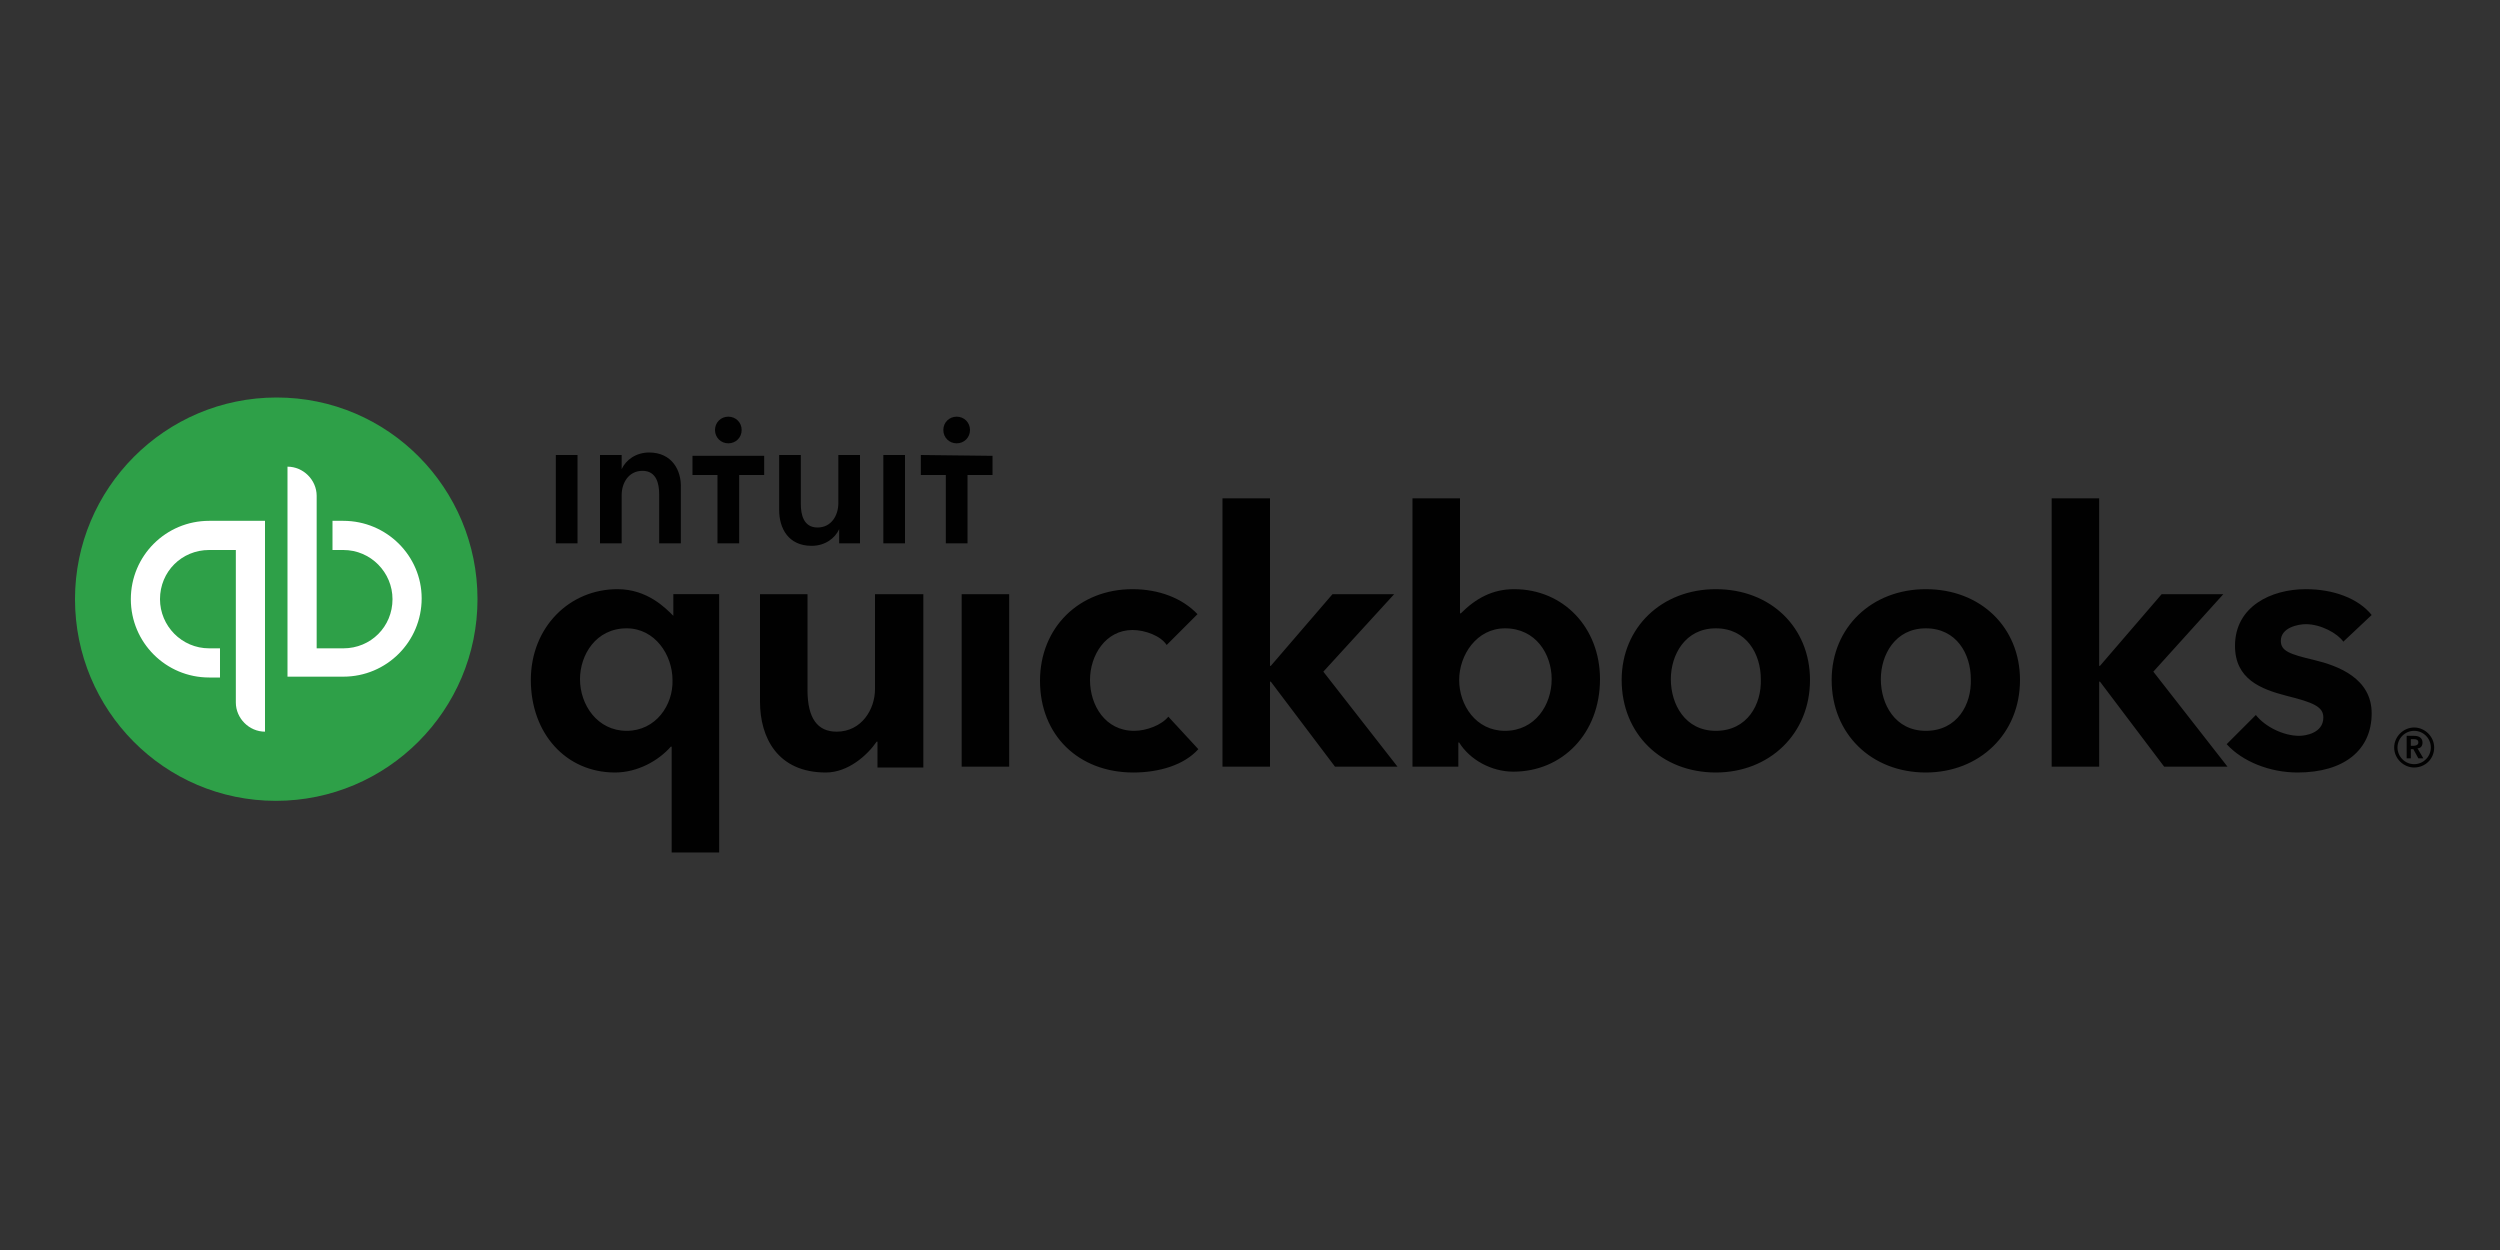
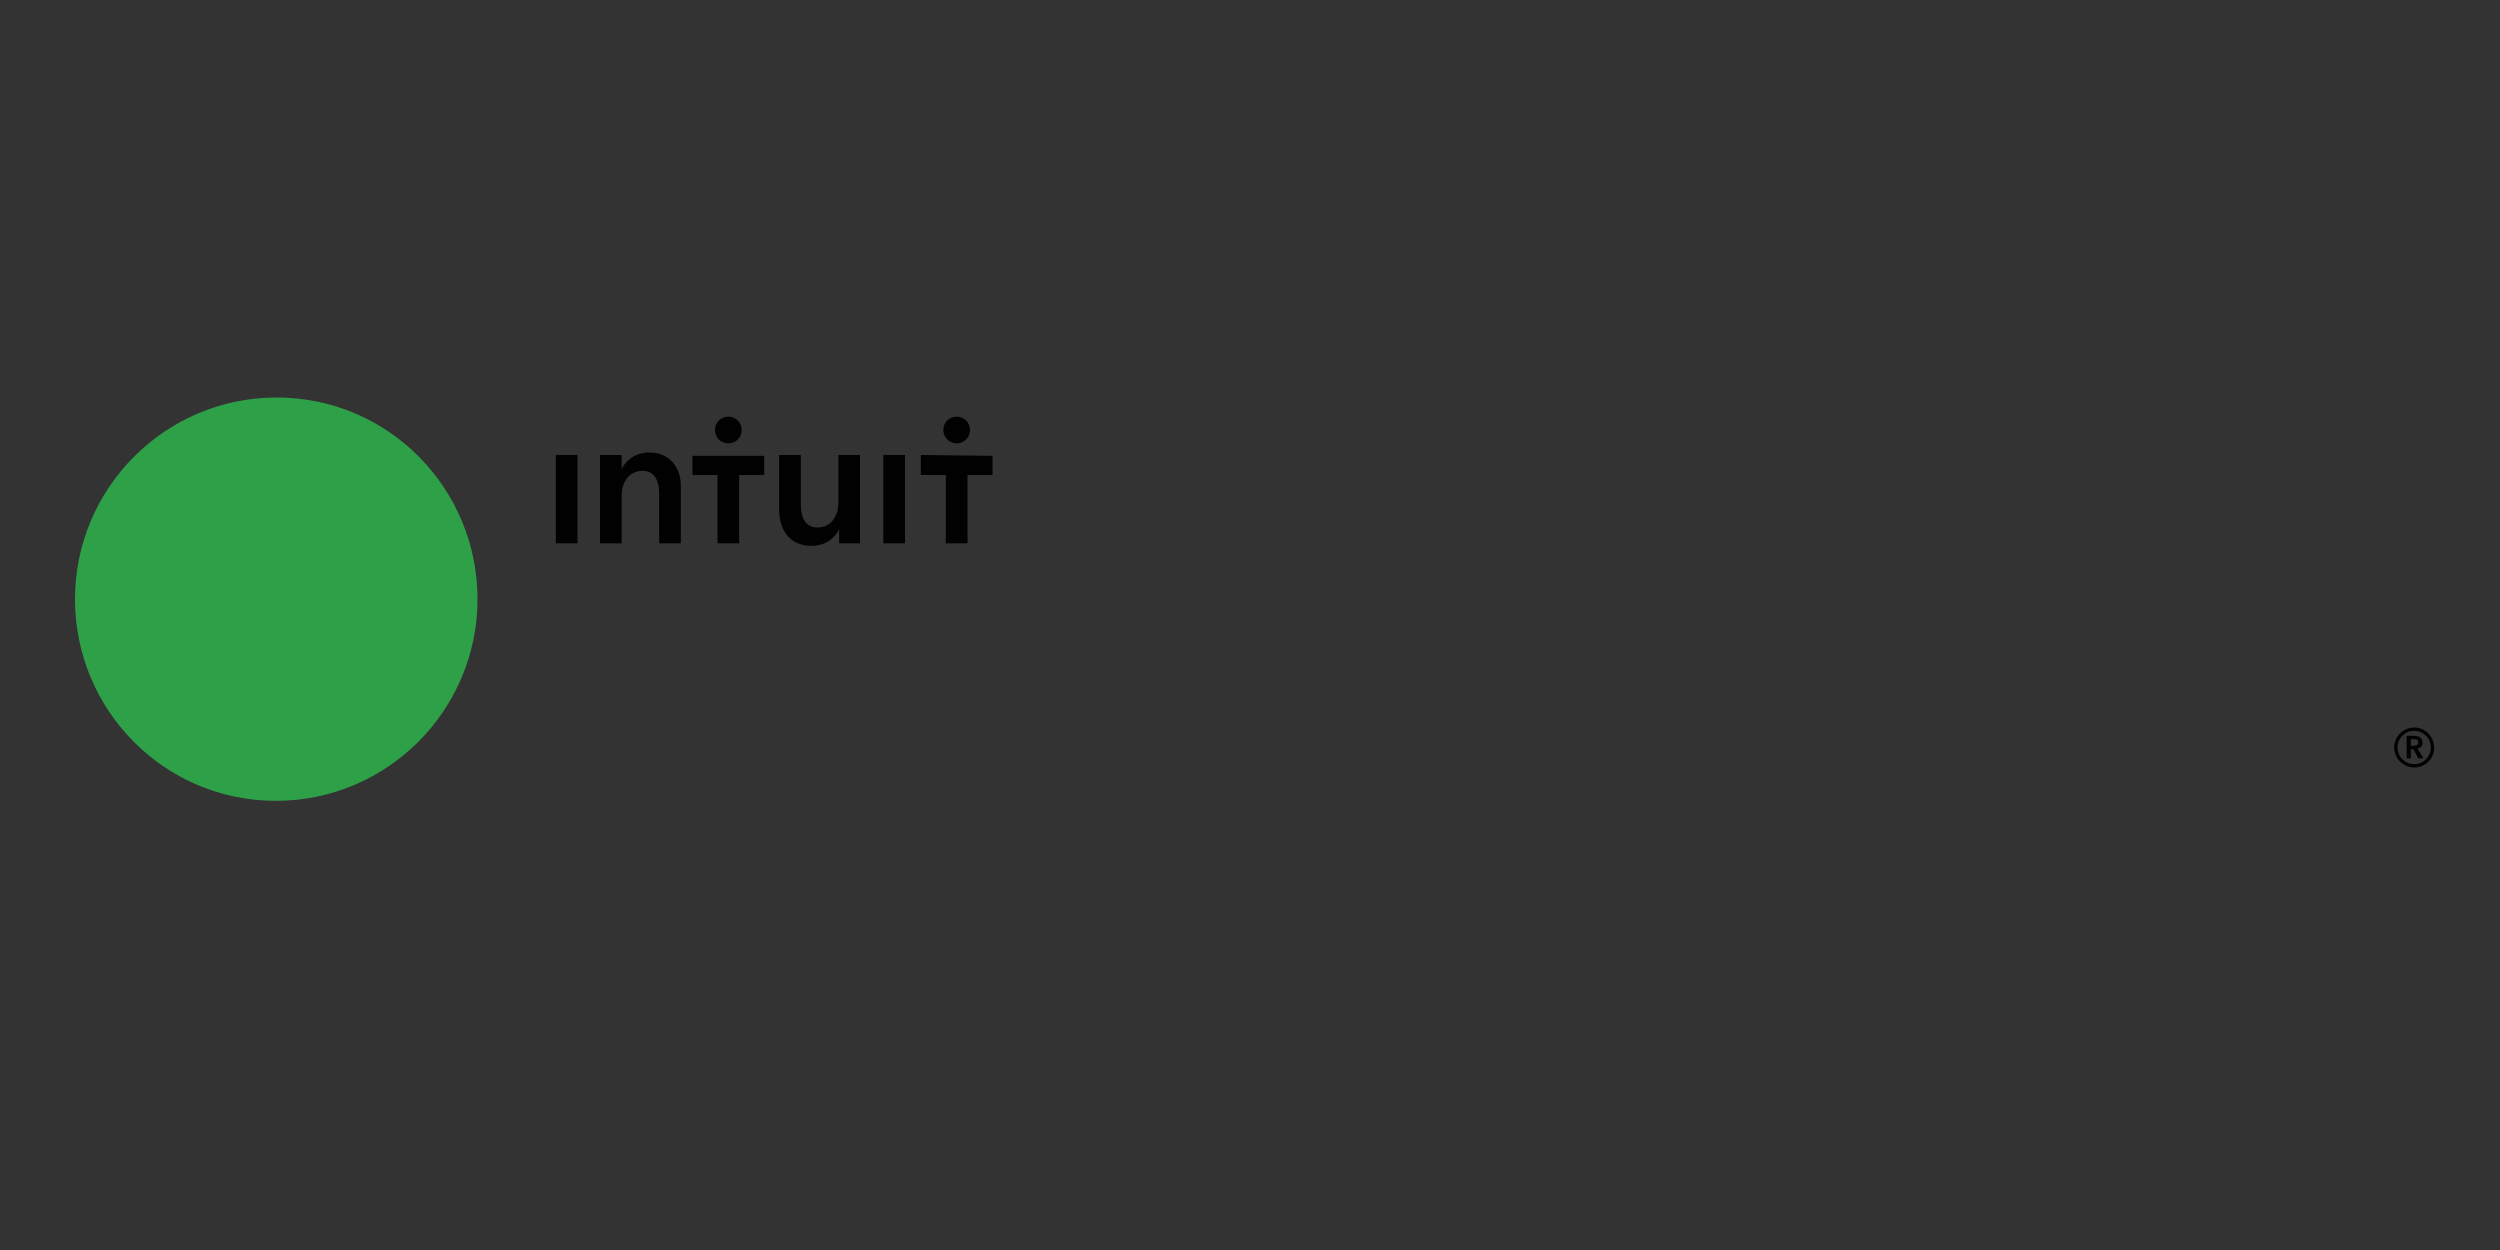
<svg xmlns="http://www.w3.org/2000/svg" version="1.1" id="Layer_1" x="0px" y="0px" width="300px" height="150px" viewBox="0 0 300 150" style="enable-background:new 0 0 300 150;" xml:space="preserve">
  <rect x="0" y="0" width="300" height="150" fill="#333333" stroke="none" />
  <style type="text/css">
	.st0{fill:#010101;}
	.st1{fill:#2EA048;}
	.st2{fill:#FFFFFF;}
</style>
  <g>
    <g>
      <path class="st0" d="M289.7,91.7c-1.1,0-2-0.9-2-2s0.9-2,2-2s2,0.9,2,2C291.7,90.8,290.8,91.7,289.7,91.7z M289.7,87.3    c-1.3,0-2.4,1.1-2.4,2.4s1.1,2.4,2.4,2.4s2.4-1,2.4-2.4C292.1,88.4,291,87.3,289.7,87.3z M289.3,89.5v-0.8h0.4    c0.3,0,0.5,0.1,0.5,0.4s-0.3,0.4-0.6,0.4H289.3z M290.7,89.1c0-0.6-0.5-0.8-1-0.8h-0.9V91h0.5v-1.1h0.3l0.6,1.1h0.6l-0.7-1.2    C290.5,89.8,290.7,89.5,290.7,89.1z" />
-       <path class="st0" d="M231.1,87.7c-3.7,0-5.4-3.2-5.4-6.2c0-2.9,1.7-6.1,5.4-6.1s5.4,3.1,5.4,6.1C236.6,84.5,234.9,87.7,231.1,87.7    z M231.1,70.7c-6.5,0-11.3,4.6-11.3,10.9c0,6.5,4.8,11.1,11.3,11.1c6.4,0,11.3-4.6,11.3-11.1C242.4,75.3,237.7,70.7,231.1,70.7z     M167.3,71.3h-7.4l-7.4,8.6h-0.1V59.8h-5.7V92h5.7V81.8h0.1l7.7,10.2h7.5l-8.9-11.4L167.3,71.3z M180.6,87.7    c-3.5,0-5.5-3.1-5.5-6.1s2.1-6.2,5.5-6.2c3.7,0,5.6,3.1,5.6,6.1C186.2,84.6,184.2,87.7,180.6,87.7z M181.7,70.7    c-2.6,0-4.6,1.1-6.4,2.9h-0.1V59.8h-5.7V92h5.5v-2.9h0.1c1.3,2.1,3.9,3.5,6.5,3.5c5.9,0,10.4-4.6,10.4-11.1    C192,75.3,187.6,70.7,181.7,70.7z M266.8,71.3h-7.4l-7.4,8.6h-0.1V59.8h-5.7V92h5.7V81.8h0.1l7.7,10.2h7.6l-8.9-11.4L266.8,71.3z     M277.7,79.2c-3-0.7-4-1.1-4-2.3c0-1.6,2.1-2,3-2c1.8,0,3.8,1.1,4.5,2.1l3.4-3.2c-1.6-2-4.6-3.1-7.9-3.1c-4.2,0-8.5,2.1-8.5,6.8    c0,4,3.1,5.2,6.2,6c3.2,0.8,4.4,1.3,4.4,2.6c0,1.9-2.2,2.2-2.9,2.2c-1.9,0-4.1-1.1-5.2-2.5l-3.5,3.5c1.9,2.1,5.2,3.4,8.5,3.4    c5.6,0,8.9-2.7,8.9-7.1C284.6,81.4,280.6,79.9,277.7,79.2z M205.9,87.7c-3.7,0-5.4-3.2-5.4-6.2c0-2.9,1.7-6.1,5.4-6.1    s5.4,3.1,5.4,6.1C211.4,84.5,209.7,87.7,205.9,87.7z M205.9,70.7c-6.5,0-11.3,4.6-11.3,10.9c0,6.5,4.8,11.1,11.3,11.1    c6.4,0,11.3-4.6,11.3-11.1C217.2,75.3,212.5,70.7,205.9,70.7z M75.2,87.7c-3.5,0-5.6-3.1-5.6-6.2c0-2.9,1.9-6.1,5.6-6.1    c3.4,0,5.5,3.2,5.5,6.2C80.8,84.6,78.7,87.7,75.2,87.7z M80.8,73.9L80.8,73.9c-0.9-0.9-3.1-3.2-6.7-3.2c-5.8,0-10.4,4.6-10.4,10.9    c0,6.4,4.2,11.1,10.1,11.1c2.7,0,5.2-1.4,6.7-3.1h0.1v12.7h5.7v-31h-5.5C80.8,71.3,80.8,73.9,80.8,73.9z M105,82.7    c0,2.4-1.6,5.1-4.6,5.1c-2.3,0-3.5-1.6-3.5-5V71.3h-5.7v12.9c0,4.3,2.1,8.5,7.9,8.5c2.7,0,5-2.1,6.1-3.7h0.1v3.1h5.5V71.3H105    V82.7z M115.4,92h5.7V71.3h-5.7V92z M136.1,87.7c-3.5,0-5.3-3.1-5.3-6.1s1.9-6,5.1-6c1.5,0,3.4,0.7,4.1,1.8l3.7-3.7    c-1.8-1.9-4.6-3-7.8-3c-6.4,0-11.1,4.6-11.1,11c0,6.5,4.6,11,11.2,11c3.1,0,6.1-0.9,7.8-2.8l-3.6-3.9    C139.4,87,137.6,87.7,136.1,87.7z" />
      <path class="st1" d="M57.3,71.9c0,13.3-10.8,24.2-24.2,24.2S9,85.2,9,71.9s10.8-24.2,24.2-24.2S57.3,58.6,57.3,71.9" />
-       <path class="st2" d="M41.2,62.5h-1.3V66h1.3c3.3,0,5.9,2.7,5.9,5.9c0,3.3-2.6,5.9-5.9,5.9H38c0,0,0-17.9,0-18.3    c0-1.9-1.6-3.5-3.5-3.5v25.2c0,0,3.6,0,6.7,0c5.2,0,9.4-4.2,9.4-9.4C50.6,66.7,46.4,62.5,41.2,62.5z M15.7,71.9    c0,5.2,4.2,9.4,9.4,9.4h1.3v-3.5h-1.3c-3.3,0-5.9-2.7-5.9-5.9c0-3.3,2.6-5.9,5.9-5.9h3.2c0,0,0,17.9,0,18.3c0,1.9,1.6,3.5,3.5,3.5    V62.5c0,0-3.6,0-6.7,0C19.9,62.5,15.7,66.7,15.7,71.9z" />
      <path class="st0" d="M100.6,60.4c0,1.4-0.8,2.9-2.5,2.9s-2-1.6-2-2.8v-5.9h-2.6v6.6c0,2.2,1.1,4.3,3.9,4.3c1.6,0,2.8-0.9,3.3-2    l0,0v1.7h2.5V54.6h-2.6C100.6,54.6,100.6,60.4,100.6,60.4z M83.1,57h3v8.2h2.6V57h3v-2.3h-8.6V57z M106,65.2h2.6V54.6H106V65.2z     M110.5,54.6V57h3v8.2h2.6V57h3v-2.3L110.5,54.6L110.5,54.6z M114.8,53.2c0.9,0,1.6-0.7,1.6-1.6s-0.7-1.6-1.6-1.6    s-1.6,0.7-1.6,1.6C113.2,52.5,113.9,53.2,114.8,53.2z M66.7,65.2h2.6V54.6h-2.6V65.2z M77.9,54.3c-1.6,0-2.8,0.9-3.3,2l0,0v-1.7    H72v10.6h2.6v-5.8c0-1.4,0.8-2.9,2.5-2.9s2,1.6,2,2.8v5.9h2.6v-6.6C81.8,56.4,80.6,54.3,77.9,54.3z M87.4,53.2    c0.9,0,1.6-0.7,1.6-1.6S88.3,50,87.4,50s-1.6,0.7-1.6,1.6S86.5,53.2,87.4,53.2z" />
    </g>
  </g>
</svg>